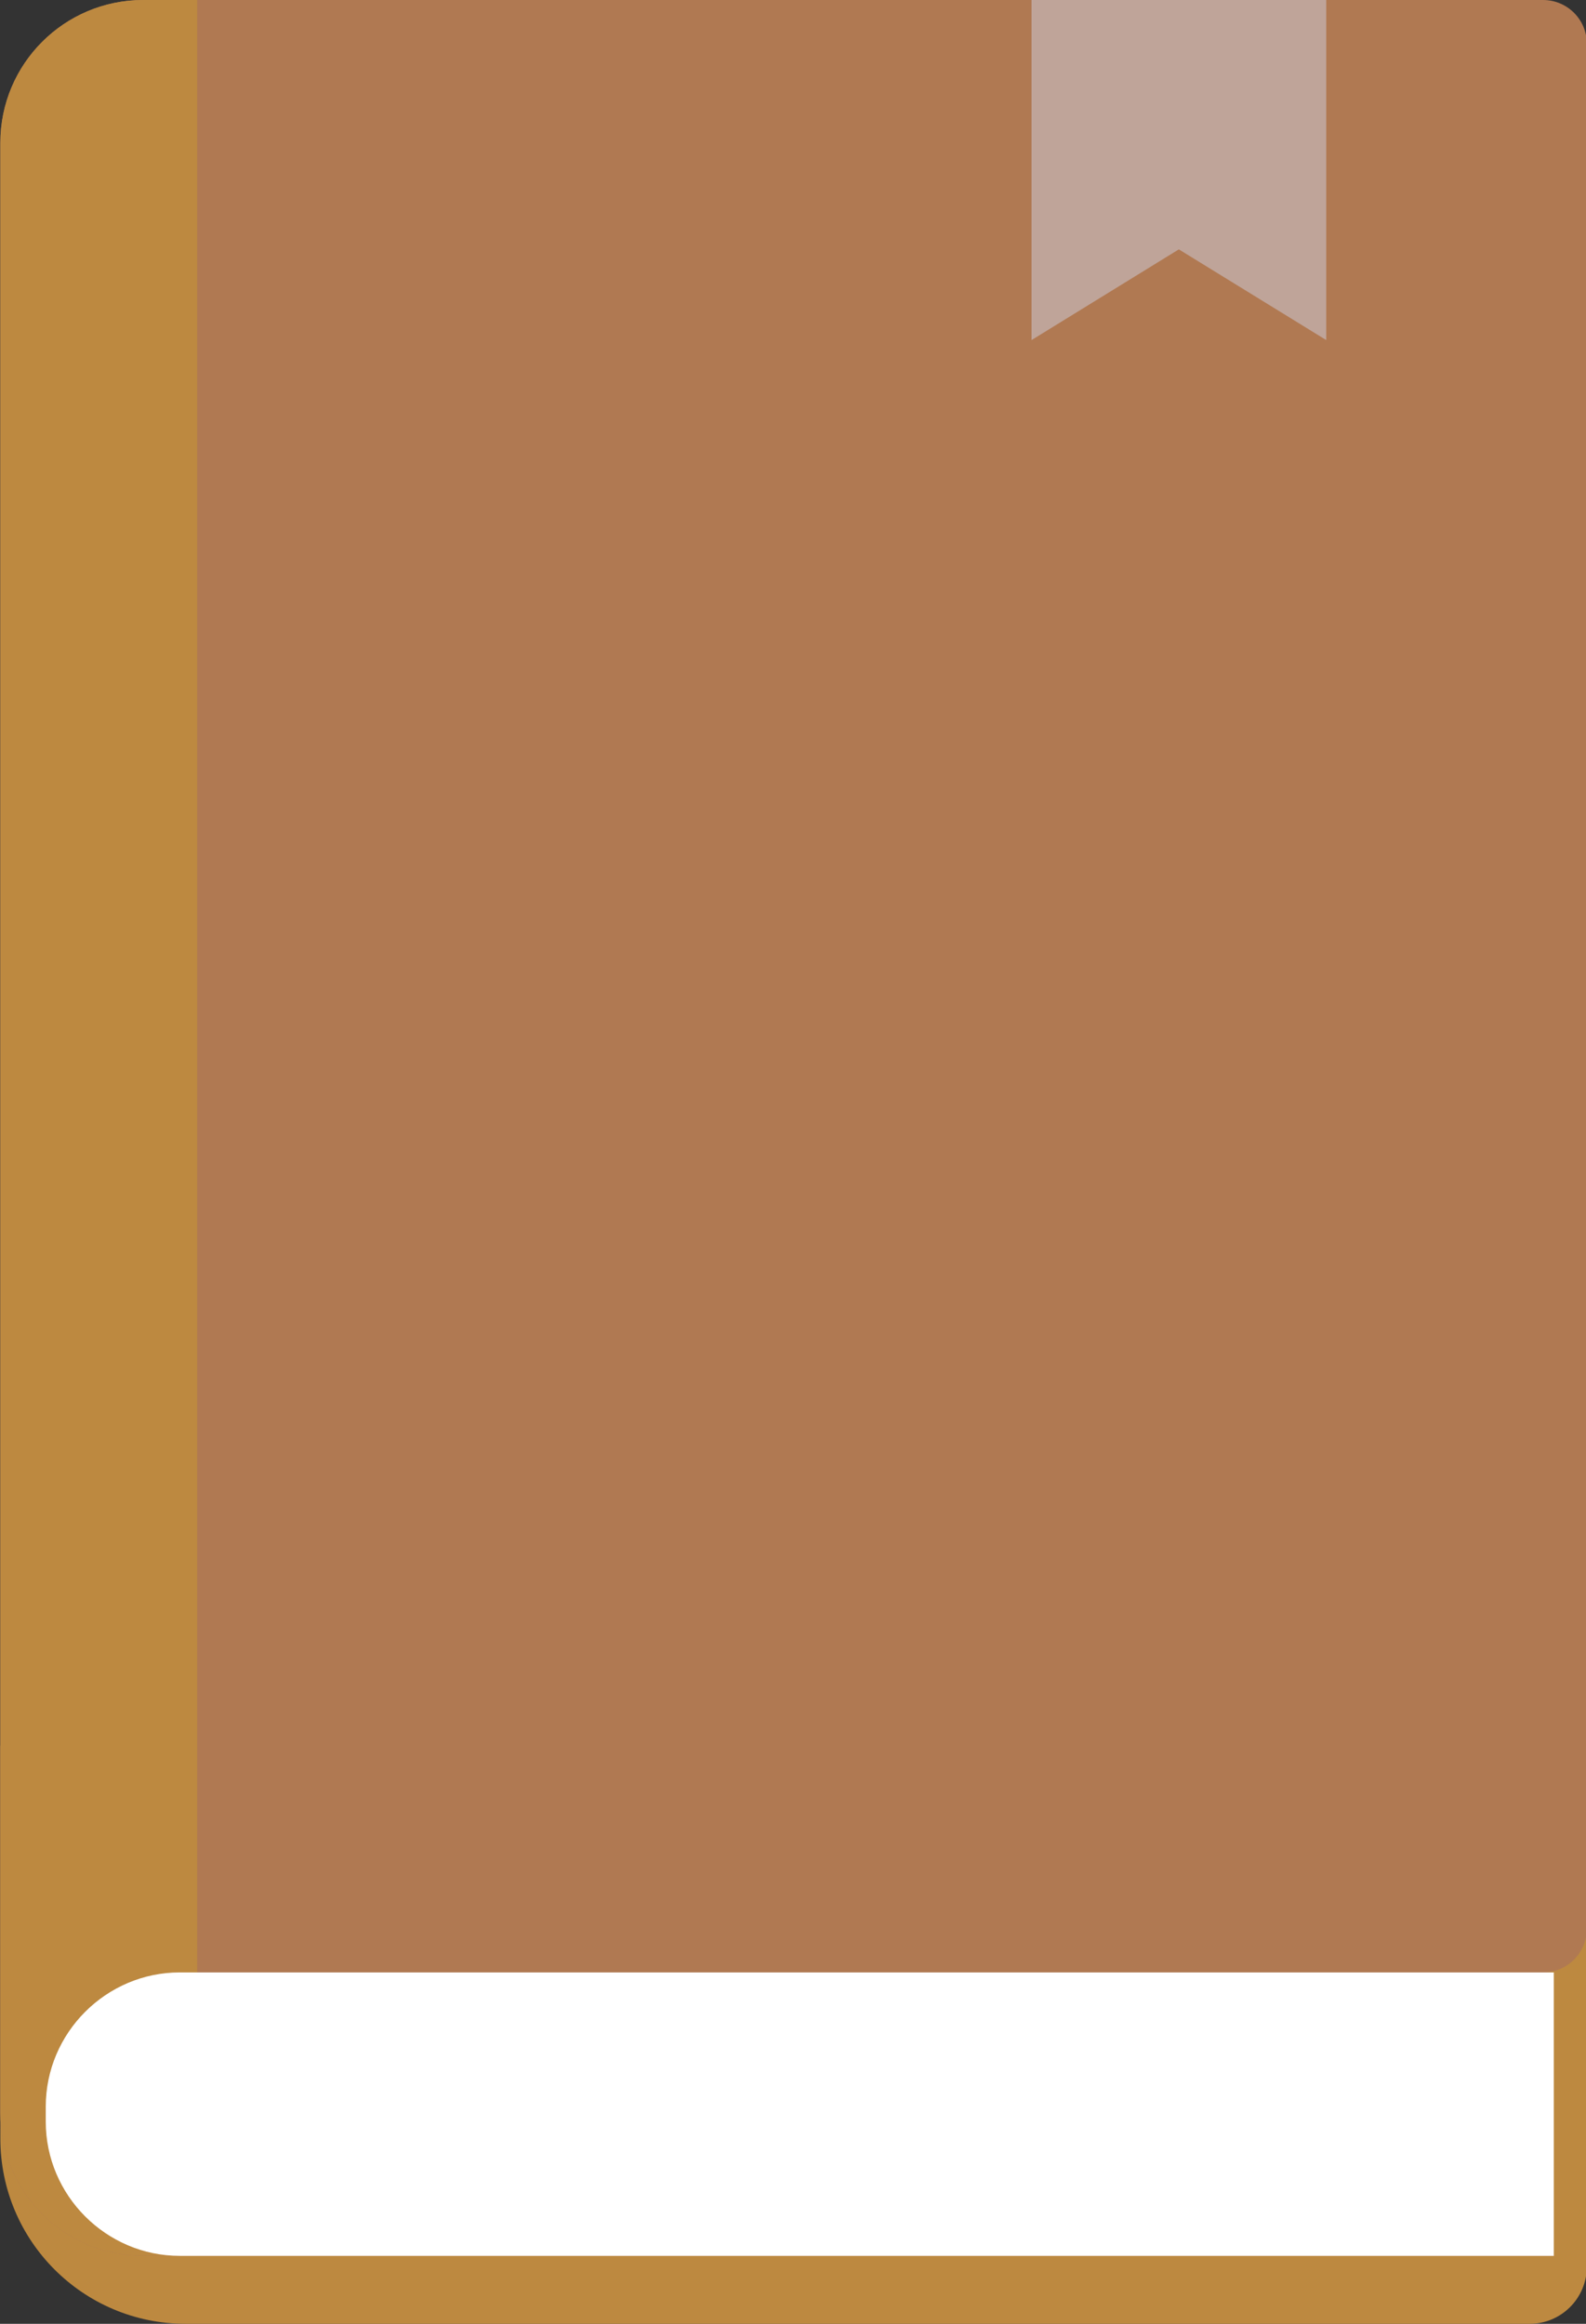
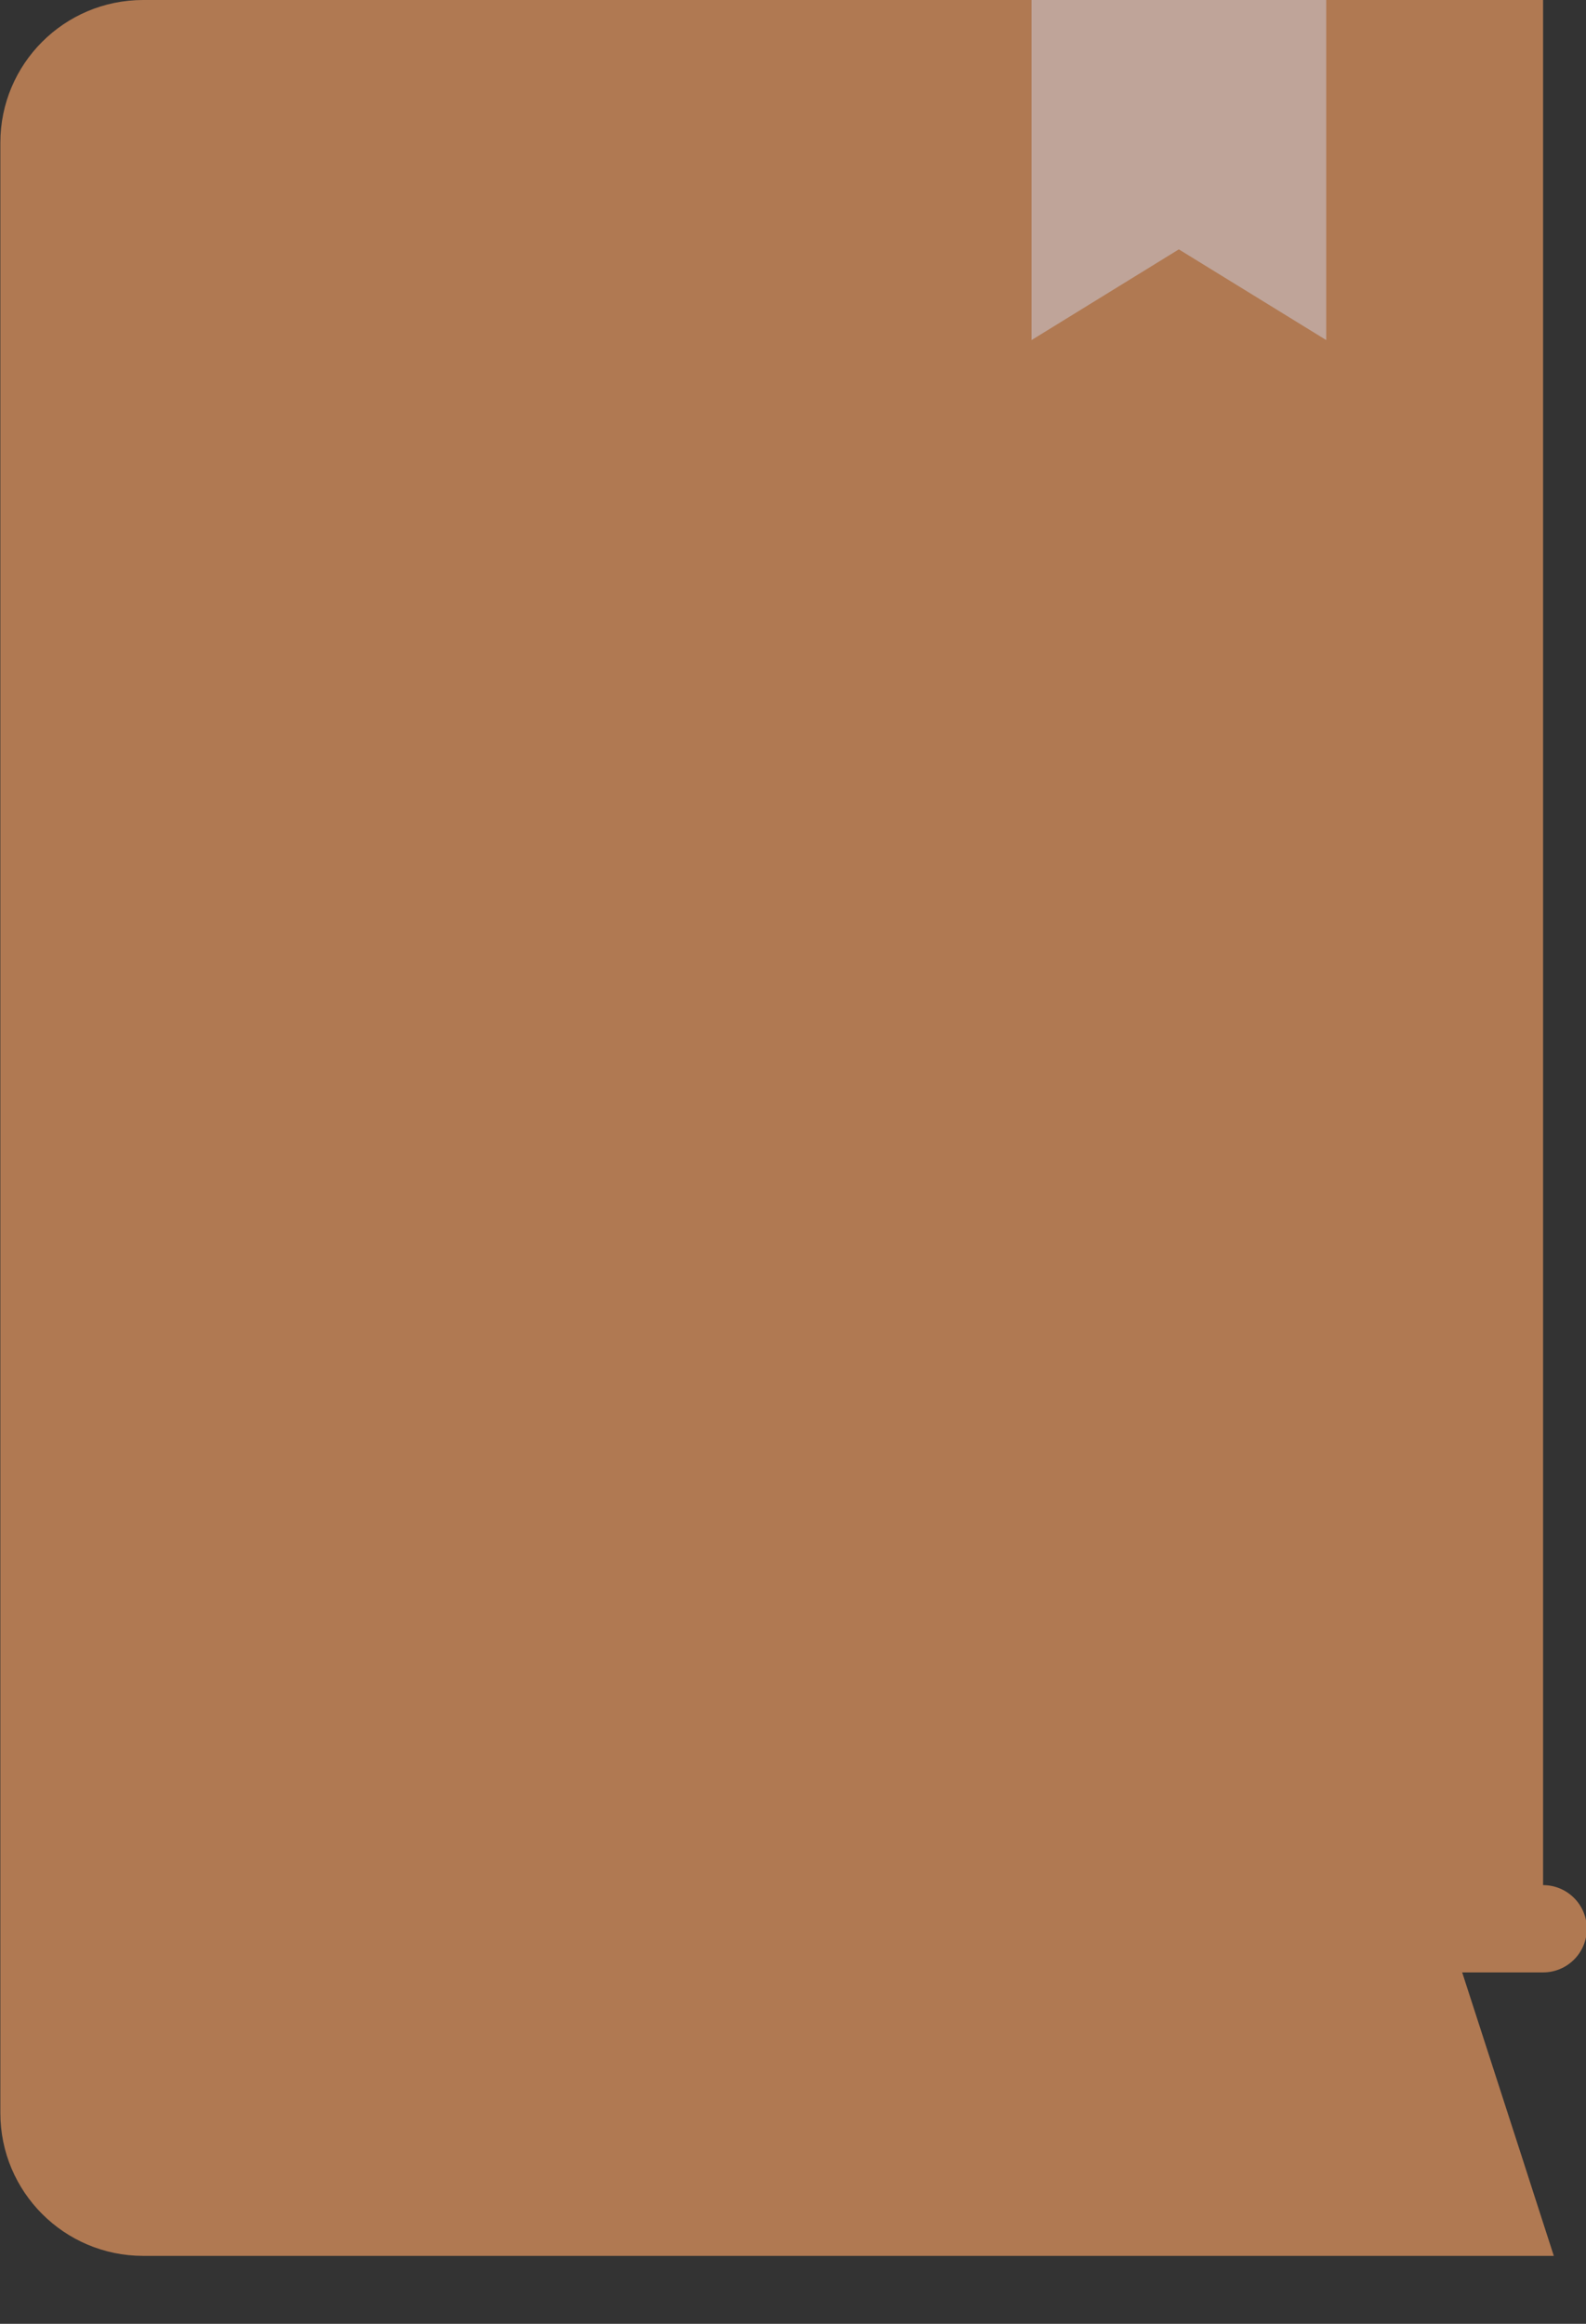
<svg xmlns="http://www.w3.org/2000/svg" fill="#000000" height="197" preserveAspectRatio="xMidYMid meet" version="1.1" viewBox="145.3 114.1 134.5 197.0" width="134.5" zoomAndPan="magnify">
  <rect x="145.3" y="114.1" width="134.5" height="197.0" fill="#333333" stroke="none" />
  <g id="surface1">
    <g id="change1_1">
-       <path d="m145.33 262.09h134.54v44.16c0 2.68-2.17 4.85-4.85 4.85h-113.98c-8.68 0-15.71-7.03-15.71-15.7v-33.31" fill="#bd8940" />
-     </g>
+       </g>
    <g id="change2_1">
-       <path d="m276.16 114.1h-118.72c-6.69 0-12.11 5.42-12.11 12.1v167.03c0 6.68 5.42 12.11 12.11 12.11h119.63l-1.61-4.98-1.03-3.2-5.13-15.85h6.86c2.05 0 3.71-1.66 3.71-3.7v-159.81c0-2.04-1.66-3.7-3.71-3.7" fill="#b07952" />
+       <path d="m276.16 114.1h-118.72c-6.69 0-12.11 5.42-12.11 12.1v167.03c0 6.68 5.42 12.11 12.11 12.11h119.63l-1.61-4.98-1.03-3.2-5.13-15.85h6.86c2.05 0 3.71-1.66 3.71-3.7c0-2.04-1.66-3.7-3.71-3.7" fill="#b07952" />
    </g>
    <g id="change1_2">
-       <path d="m162.02 114.1h-4.58c-6.69 0-12.11 5.42-12.11 12.1v167.03c0 6.68 5.42 12.11 12.11 12.11h4.58v-191.24" fill="#bd8940" />
-     </g>
+       </g>
    <g id="change3_1">
-       <path d="m277.07 281.31h-116.52c-6.25 0-11.37 5.12-11.37 11.38v1.27c0 6.25 5.12 11.38 11.37 11.38h116.52v-24.03" fill="#ffffff" />
-     </g>
+       </g>
    <g id="change4_1">
      <path d="m257.77 142.93l-12.5-7.69-12.49 7.69v-28.83h24.99v28.83" fill="#bfa499" />
    </g>
  </g>
</svg>